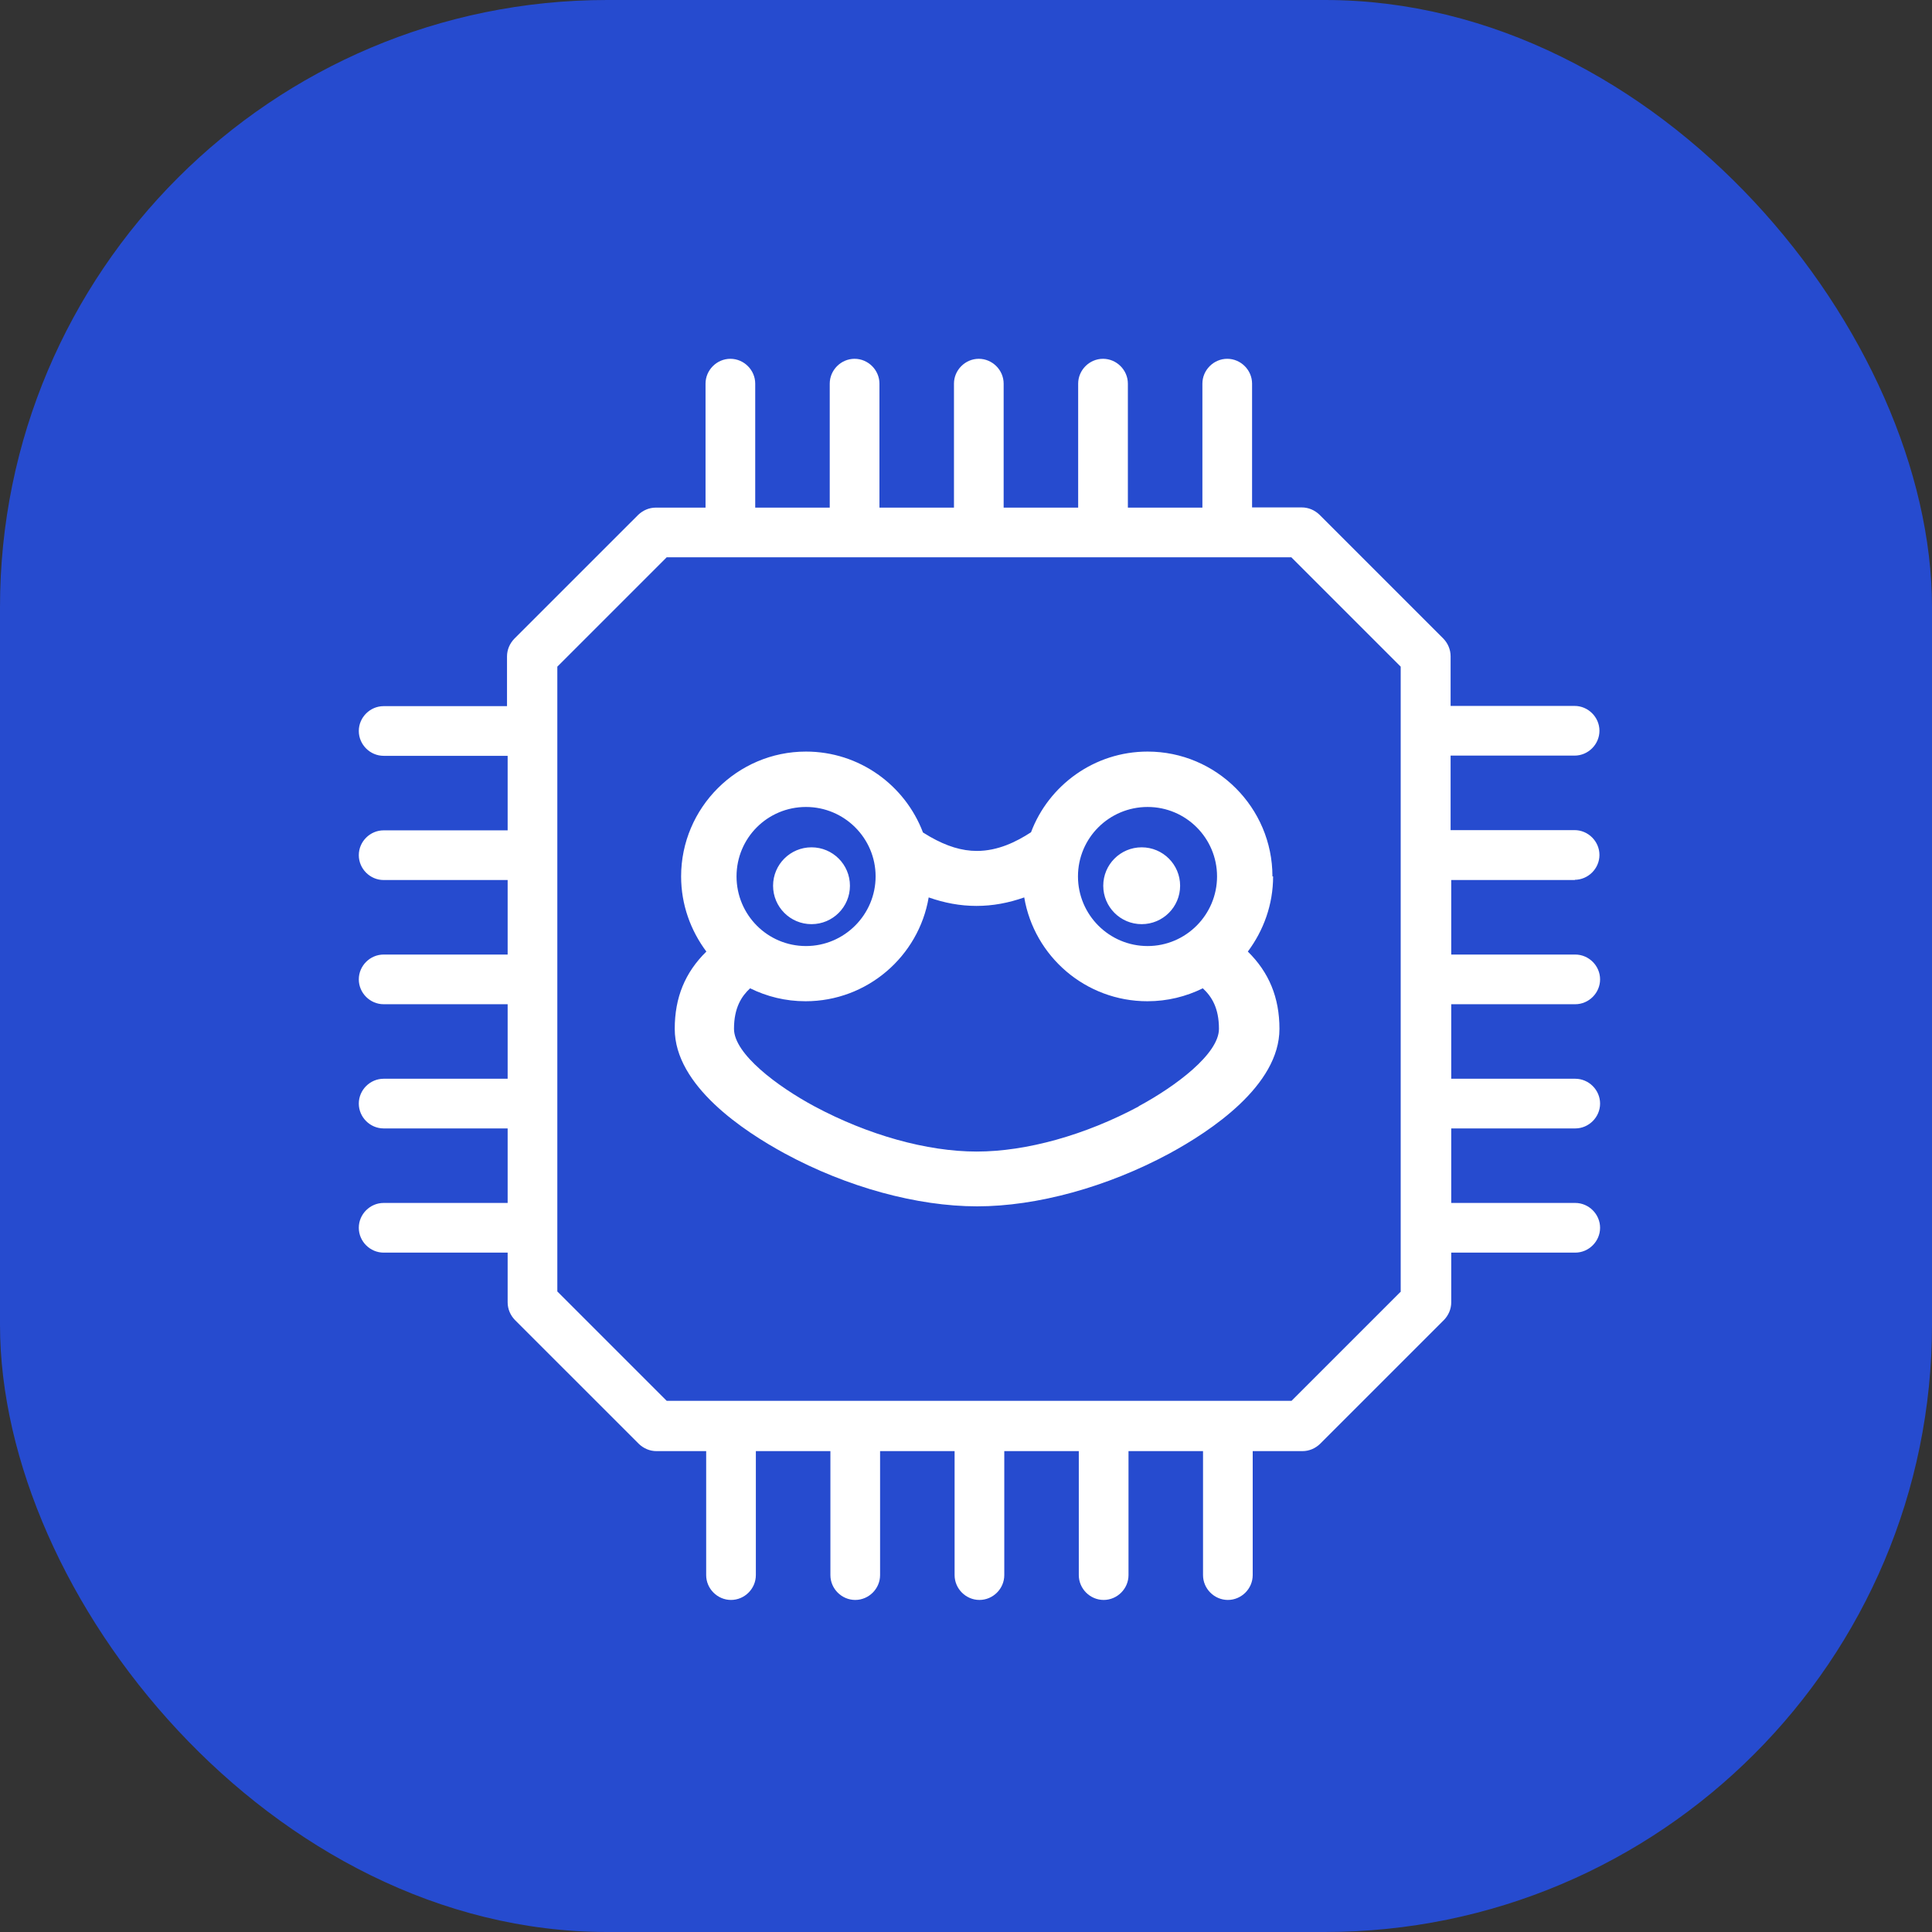
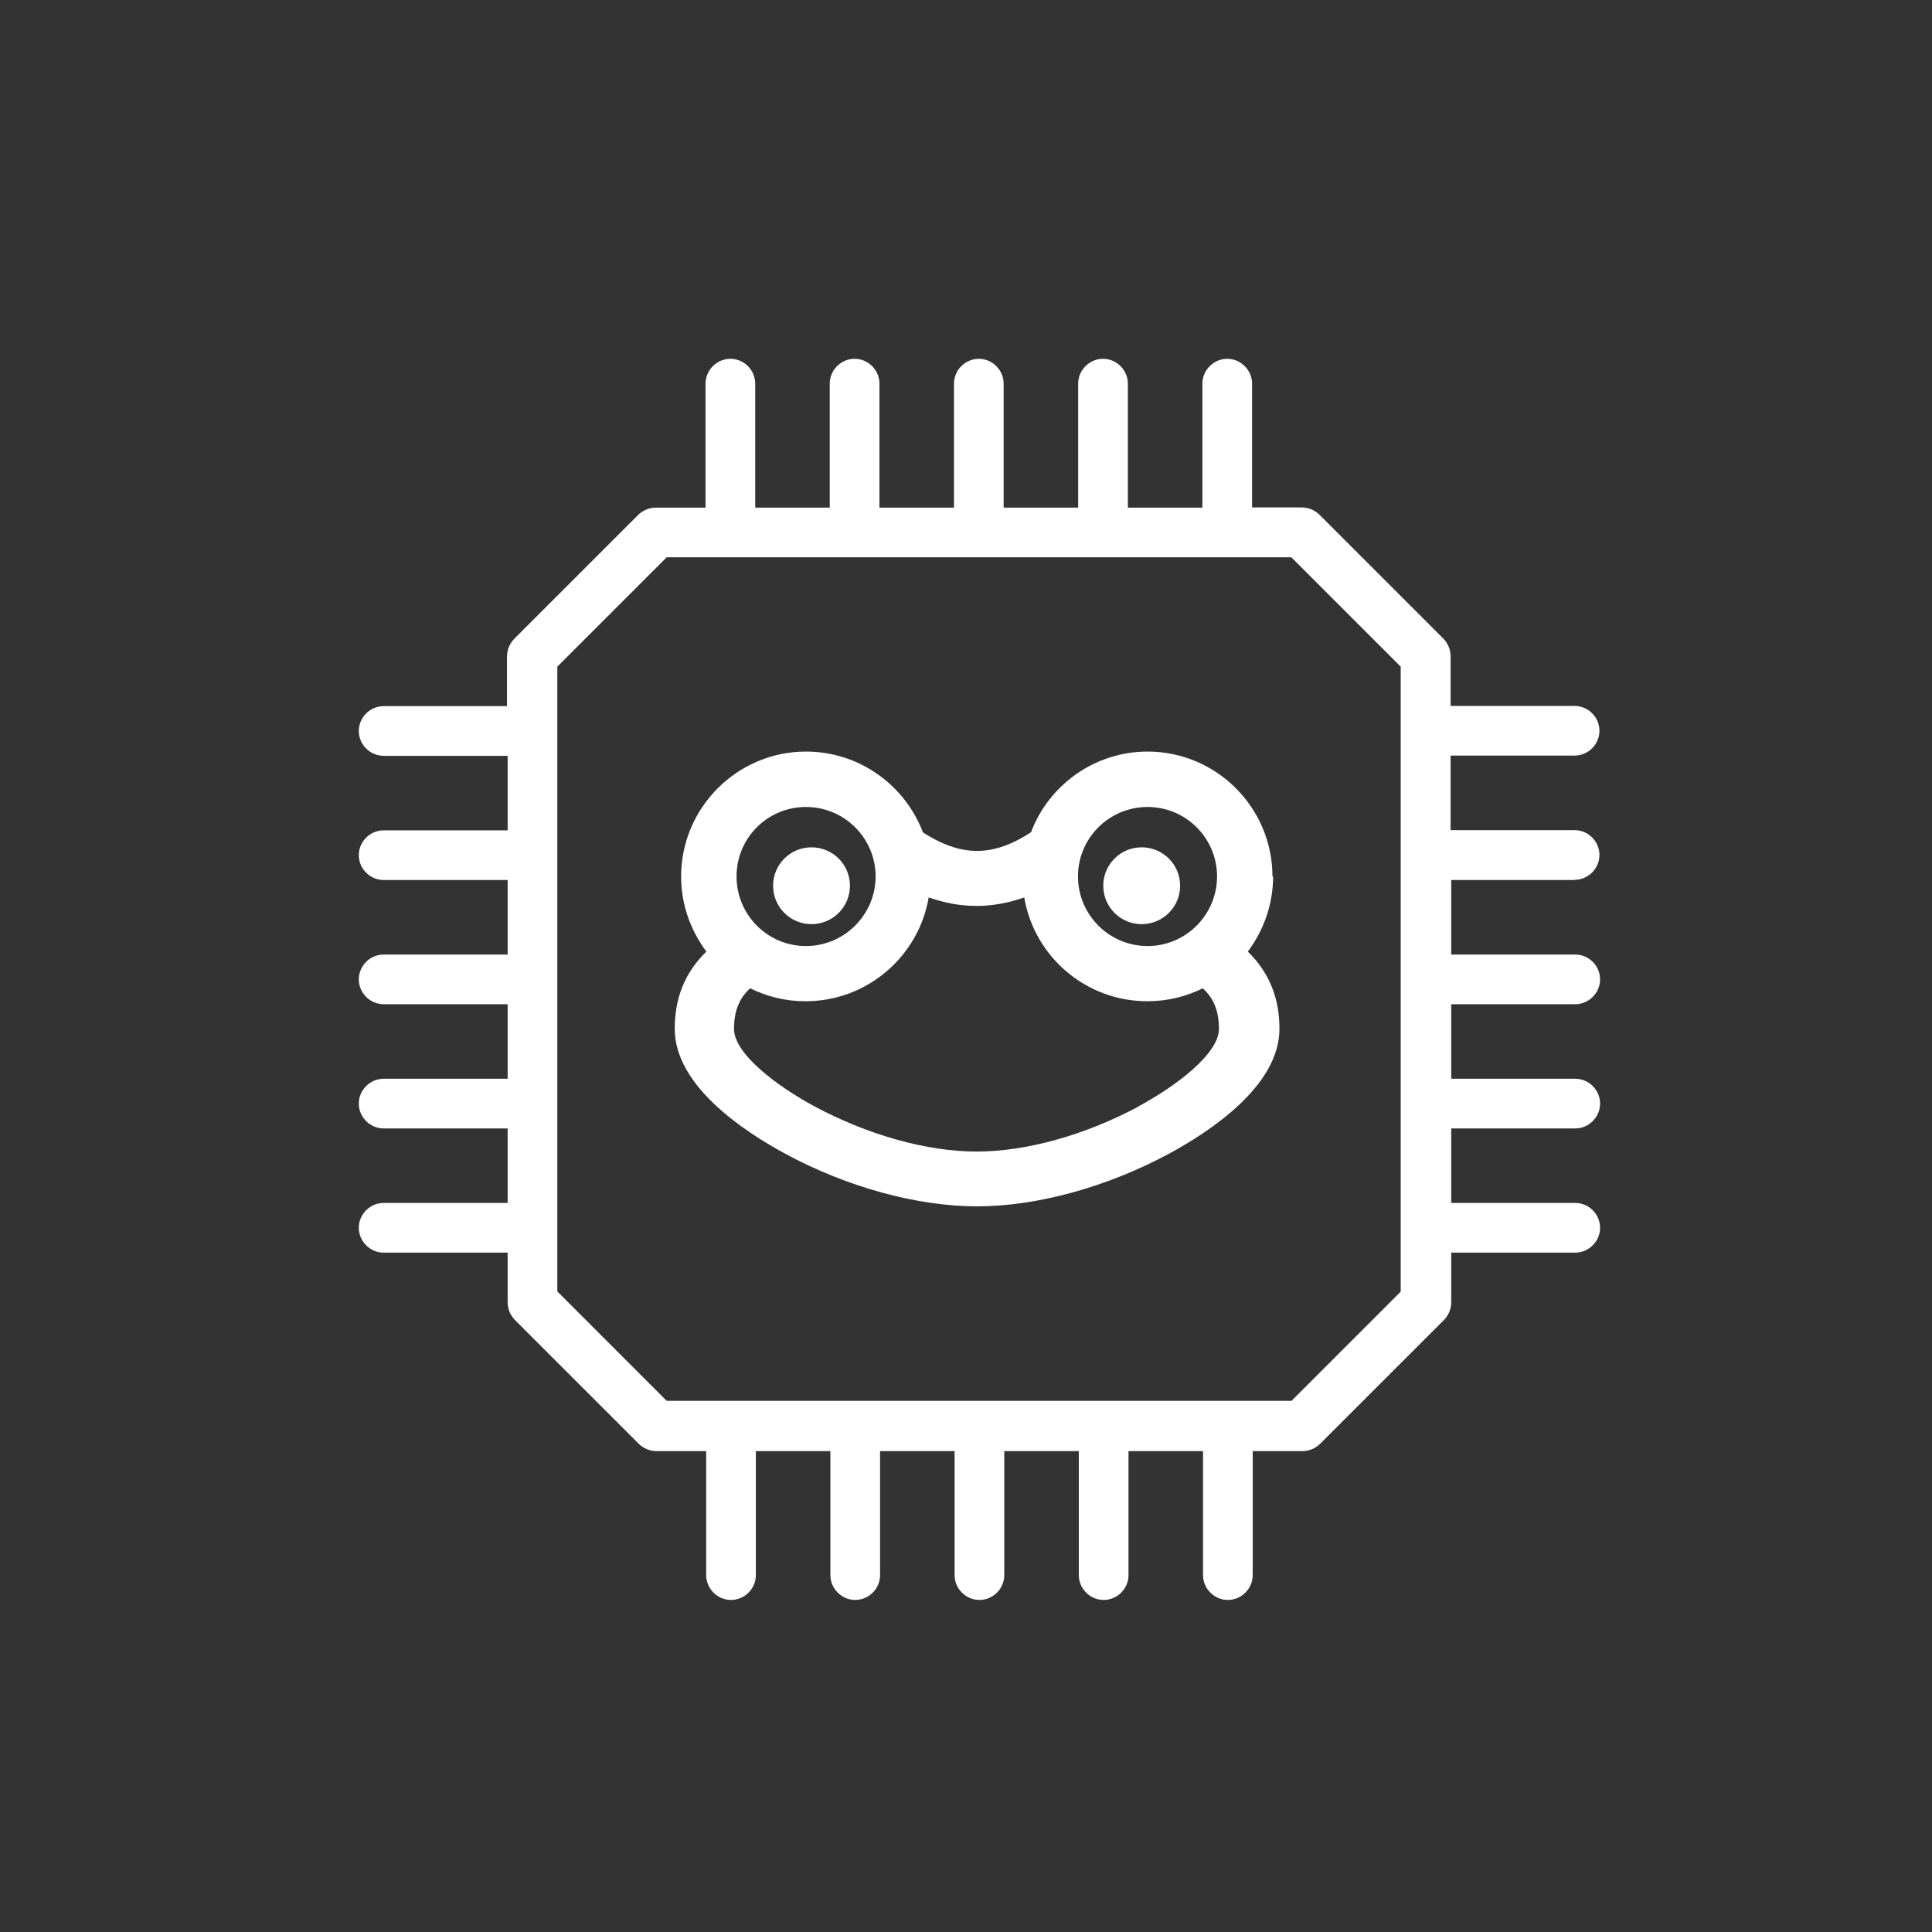
<svg xmlns="http://www.w3.org/2000/svg" width="70" height="70" viewBox="0 0 70 70" fill="none">
  <rect x="0" y="0" width="70" height="70" fill="#333333" stroke="none" />
-   <rect width="70" height="70" rx="22" fill="#264BCF" />
  <path fill-rule="evenodd" clip-rule="evenodd" d="M57.951 30.977C57.951 31.469 57.543 31.877 57.051 31.877L57.074 31.885H52.581V34.585H57.074C57.566 34.585 57.974 34.992 57.974 35.485C57.974 35.977 57.566 36.385 57.074 36.385H52.581V39.085H57.074C57.566 39.085 57.974 39.492 57.974 39.985C57.974 40.477 57.566 40.885 57.074 40.885H52.581V43.585H57.074C57.566 43.585 57.974 43.992 57.974 44.485C57.974 44.977 57.566 45.385 57.074 45.385H52.581V47.185C52.581 47.431 52.481 47.654 52.32 47.823L47.827 52.315C47.658 52.477 47.435 52.577 47.188 52.577H45.388V57.069C45.388 57.562 44.98 57.969 44.488 57.969C43.996 57.969 43.588 57.562 43.588 57.069V52.577H40.888V57.069C40.888 57.562 40.48 57.969 39.988 57.969C39.495 57.969 39.087 57.562 39.087 57.069V52.577H36.387V57.069C36.387 57.562 35.98 57.969 35.487 57.969C34.995 57.969 34.587 57.562 34.587 57.069V52.577H31.887V57.069C31.887 57.562 31.479 57.969 30.987 57.969C30.494 57.969 30.087 57.562 30.087 57.069V52.577H27.386V57.069C27.386 57.562 26.979 57.969 26.486 57.969C25.994 57.969 25.586 57.562 25.586 57.069V52.577H23.786C23.54 52.577 23.317 52.477 23.147 52.315L18.654 47.823C18.493 47.654 18.393 47.431 18.393 47.185V45.385H13.9C13.408 45.385 13 44.977 13 44.485C13 43.992 13.408 43.585 13.9 43.585H18.393V40.885H13.9C13.408 40.885 13 40.477 13 39.985C13 39.492 13.408 39.085 13.9 39.085H18.393V36.385H13.9C13.408 36.385 13 35.977 13 35.485C13 34.992 13.408 34.585 13.9 34.585H18.393V31.885H13.9C13.408 31.885 13 31.477 13 30.985C13 30.492 13.408 30.085 13.9 30.085H18.393V27.385H13.9C13.408 27.385 13 26.977 13 26.485C13 25.992 13.408 25.585 13.9 25.585H18.37V23.785C18.37 23.538 18.47 23.315 18.631 23.146L23.124 18.654C23.293 18.492 23.517 18.392 23.763 18.392H25.563V13.9C25.563 13.408 25.971 13 26.463 13C26.955 13 27.363 13.408 27.363 13.9V18.392H30.063V13.9C30.063 13.408 30.471 13 30.963 13C31.456 13 31.864 13.408 31.864 13.9V18.392H34.564V13.9C34.564 13.408 34.972 13 35.464 13C35.956 13 36.364 13.408 36.364 13.9V18.392H39.064V13.9C39.064 13.408 39.472 13 39.965 13C40.457 13 40.865 13.408 40.865 13.9V18.392H43.565V13.9C43.565 13.408 43.973 13 44.465 13C44.957 13 45.365 13.408 45.365 13.9V18.385H47.165C47.411 18.385 47.635 18.485 47.804 18.646L52.297 23.139C52.458 23.308 52.558 23.531 52.558 23.777V25.577H57.051C57.543 25.577 57.951 25.985 57.951 26.477C57.951 26.969 57.543 27.377 57.051 27.377H52.558V30.077H57.051C57.543 30.077 57.951 30.485 57.951 30.977ZM46.796 50.754L50.758 46.792L50.75 46.785V24.154L46.788 20.192H24.155L20.193 24.154V46.792L24.155 50.754H46.796ZM30.795 32.092C30.795 32.861 30.172 33.484 29.402 33.484C28.633 33.484 28.01 32.861 28.01 32.092C28.01 31.323 28.633 30.7 29.402 30.7C30.172 30.7 30.795 31.323 30.795 32.092ZM46.103 31.754C46.103 29.262 44.072 27.231 41.58 27.231C39.649 27.231 37.995 28.454 37.356 30.154C36.826 30.5 36.156 30.831 35.395 30.831C34.848 30.831 34.302 30.662 33.694 30.315L33.441 30.162C32.794 28.454 31.14 27.231 29.202 27.231C26.709 27.231 24.678 29.269 24.678 31.754C24.678 32.777 25.024 33.715 25.593 34.477C24.824 35.231 24.447 36.138 24.447 37.277C24.447 39.338 26.948 40.985 28.432 41.792C30.686 43.015 33.233 43.708 35.402 43.708C37.572 43.708 40.118 43.008 42.372 41.792C43.857 40.985 46.357 39.338 46.357 37.277C46.357 36.146 45.98 35.231 45.211 34.477C45.78 33.715 46.127 32.777 46.127 31.754H46.103ZM41.58 29.238C42.972 29.238 44.096 30.369 44.096 31.754C44.096 33.138 42.972 34.277 41.58 34.277C40.188 34.277 39.057 33.146 39.057 31.754C39.057 30.361 40.188 29.238 41.58 29.238ZM29.202 29.238C30.594 29.238 31.725 30.369 31.725 31.754C31.725 33.138 30.594 34.277 29.202 34.277C27.809 34.277 26.686 33.146 26.686 31.754C26.686 30.361 27.809 29.238 29.202 29.238ZM41.264 40.085C39.326 41.123 37.195 41.723 35.387 41.723C33.579 41.723 31.448 41.123 29.509 40.085C28.163 39.361 26.594 38.185 26.594 37.277C26.594 36.508 26.871 36.092 27.178 35.808C27.786 36.108 28.463 36.277 29.186 36.277C31.425 36.277 33.287 34.646 33.648 32.515C34.218 32.715 34.787 32.823 35.379 32.823C35.972 32.823 36.541 32.715 37.11 32.515C37.472 34.654 39.334 36.277 41.572 36.277C42.295 36.277 42.972 36.108 43.58 35.808C43.896 36.1 44.165 36.515 44.165 37.277C44.165 38.185 42.595 39.361 41.249 40.085H41.264ZM42.758 32.092C42.758 32.861 42.134 33.484 41.365 33.484C40.596 33.484 39.973 32.861 39.973 32.092C39.973 31.323 40.596 30.7 41.365 30.7C42.134 30.7 42.758 31.323 42.758 32.092Z" fill="white" />
</svg>